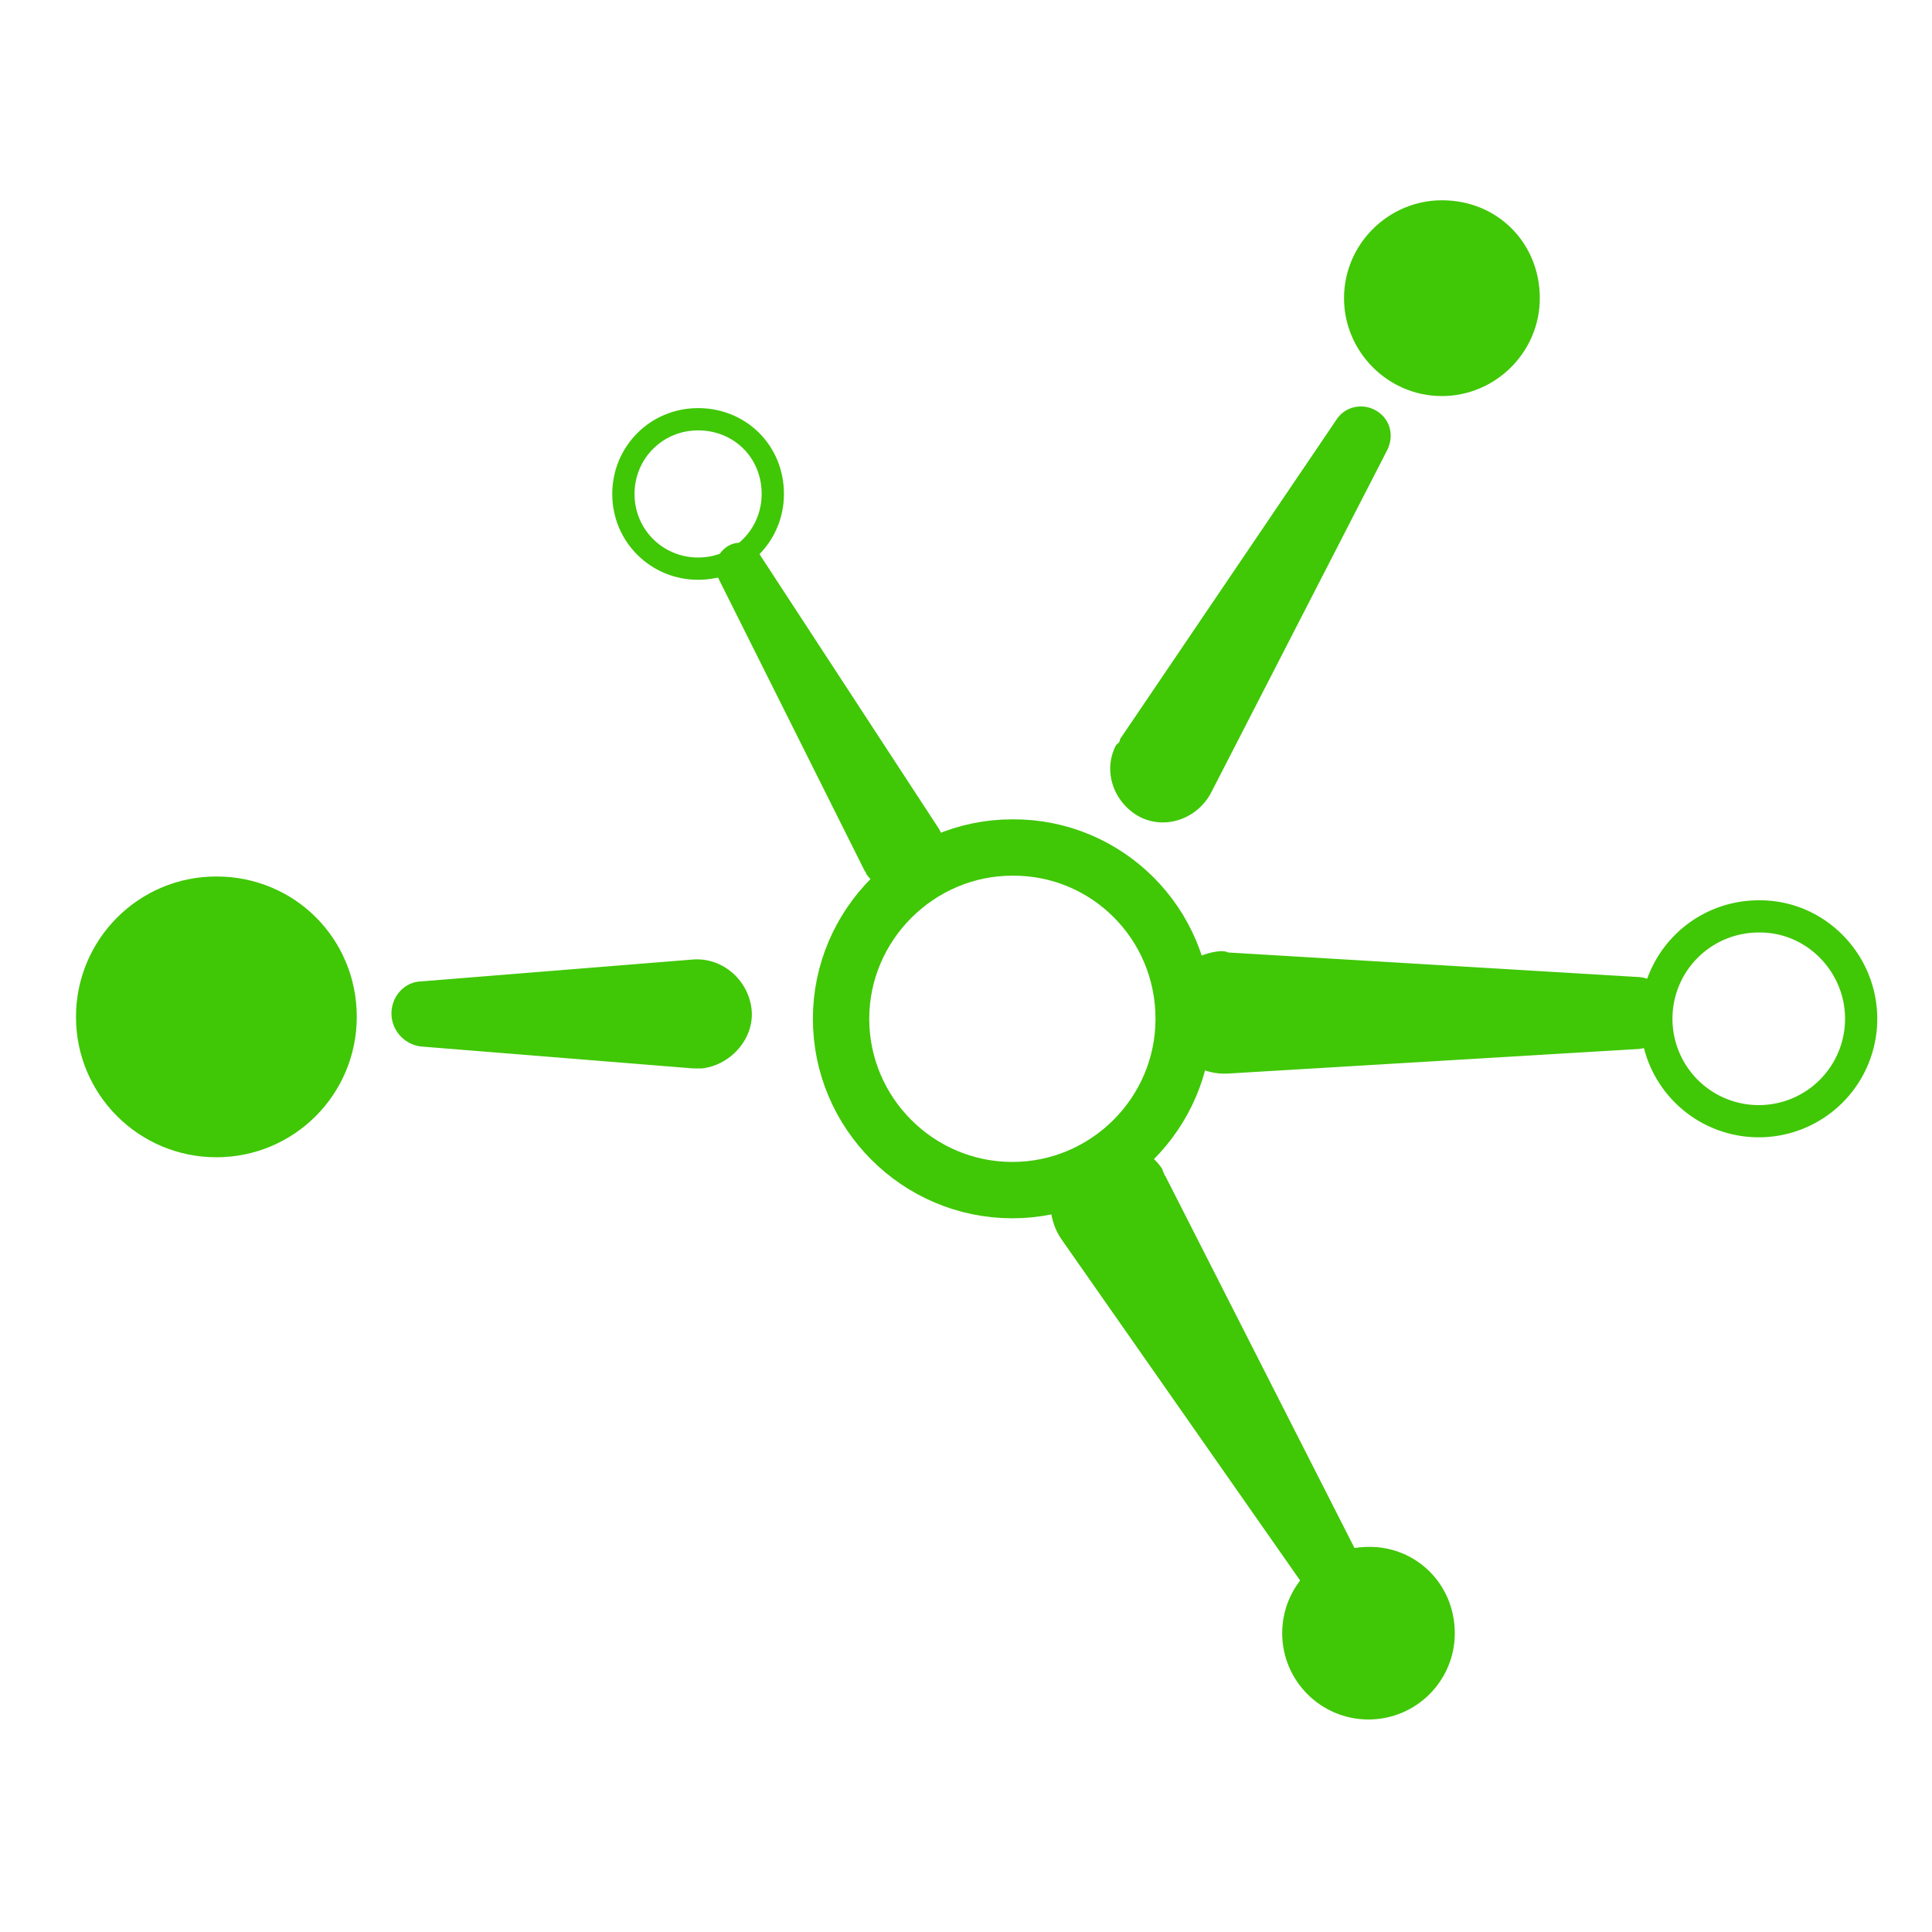
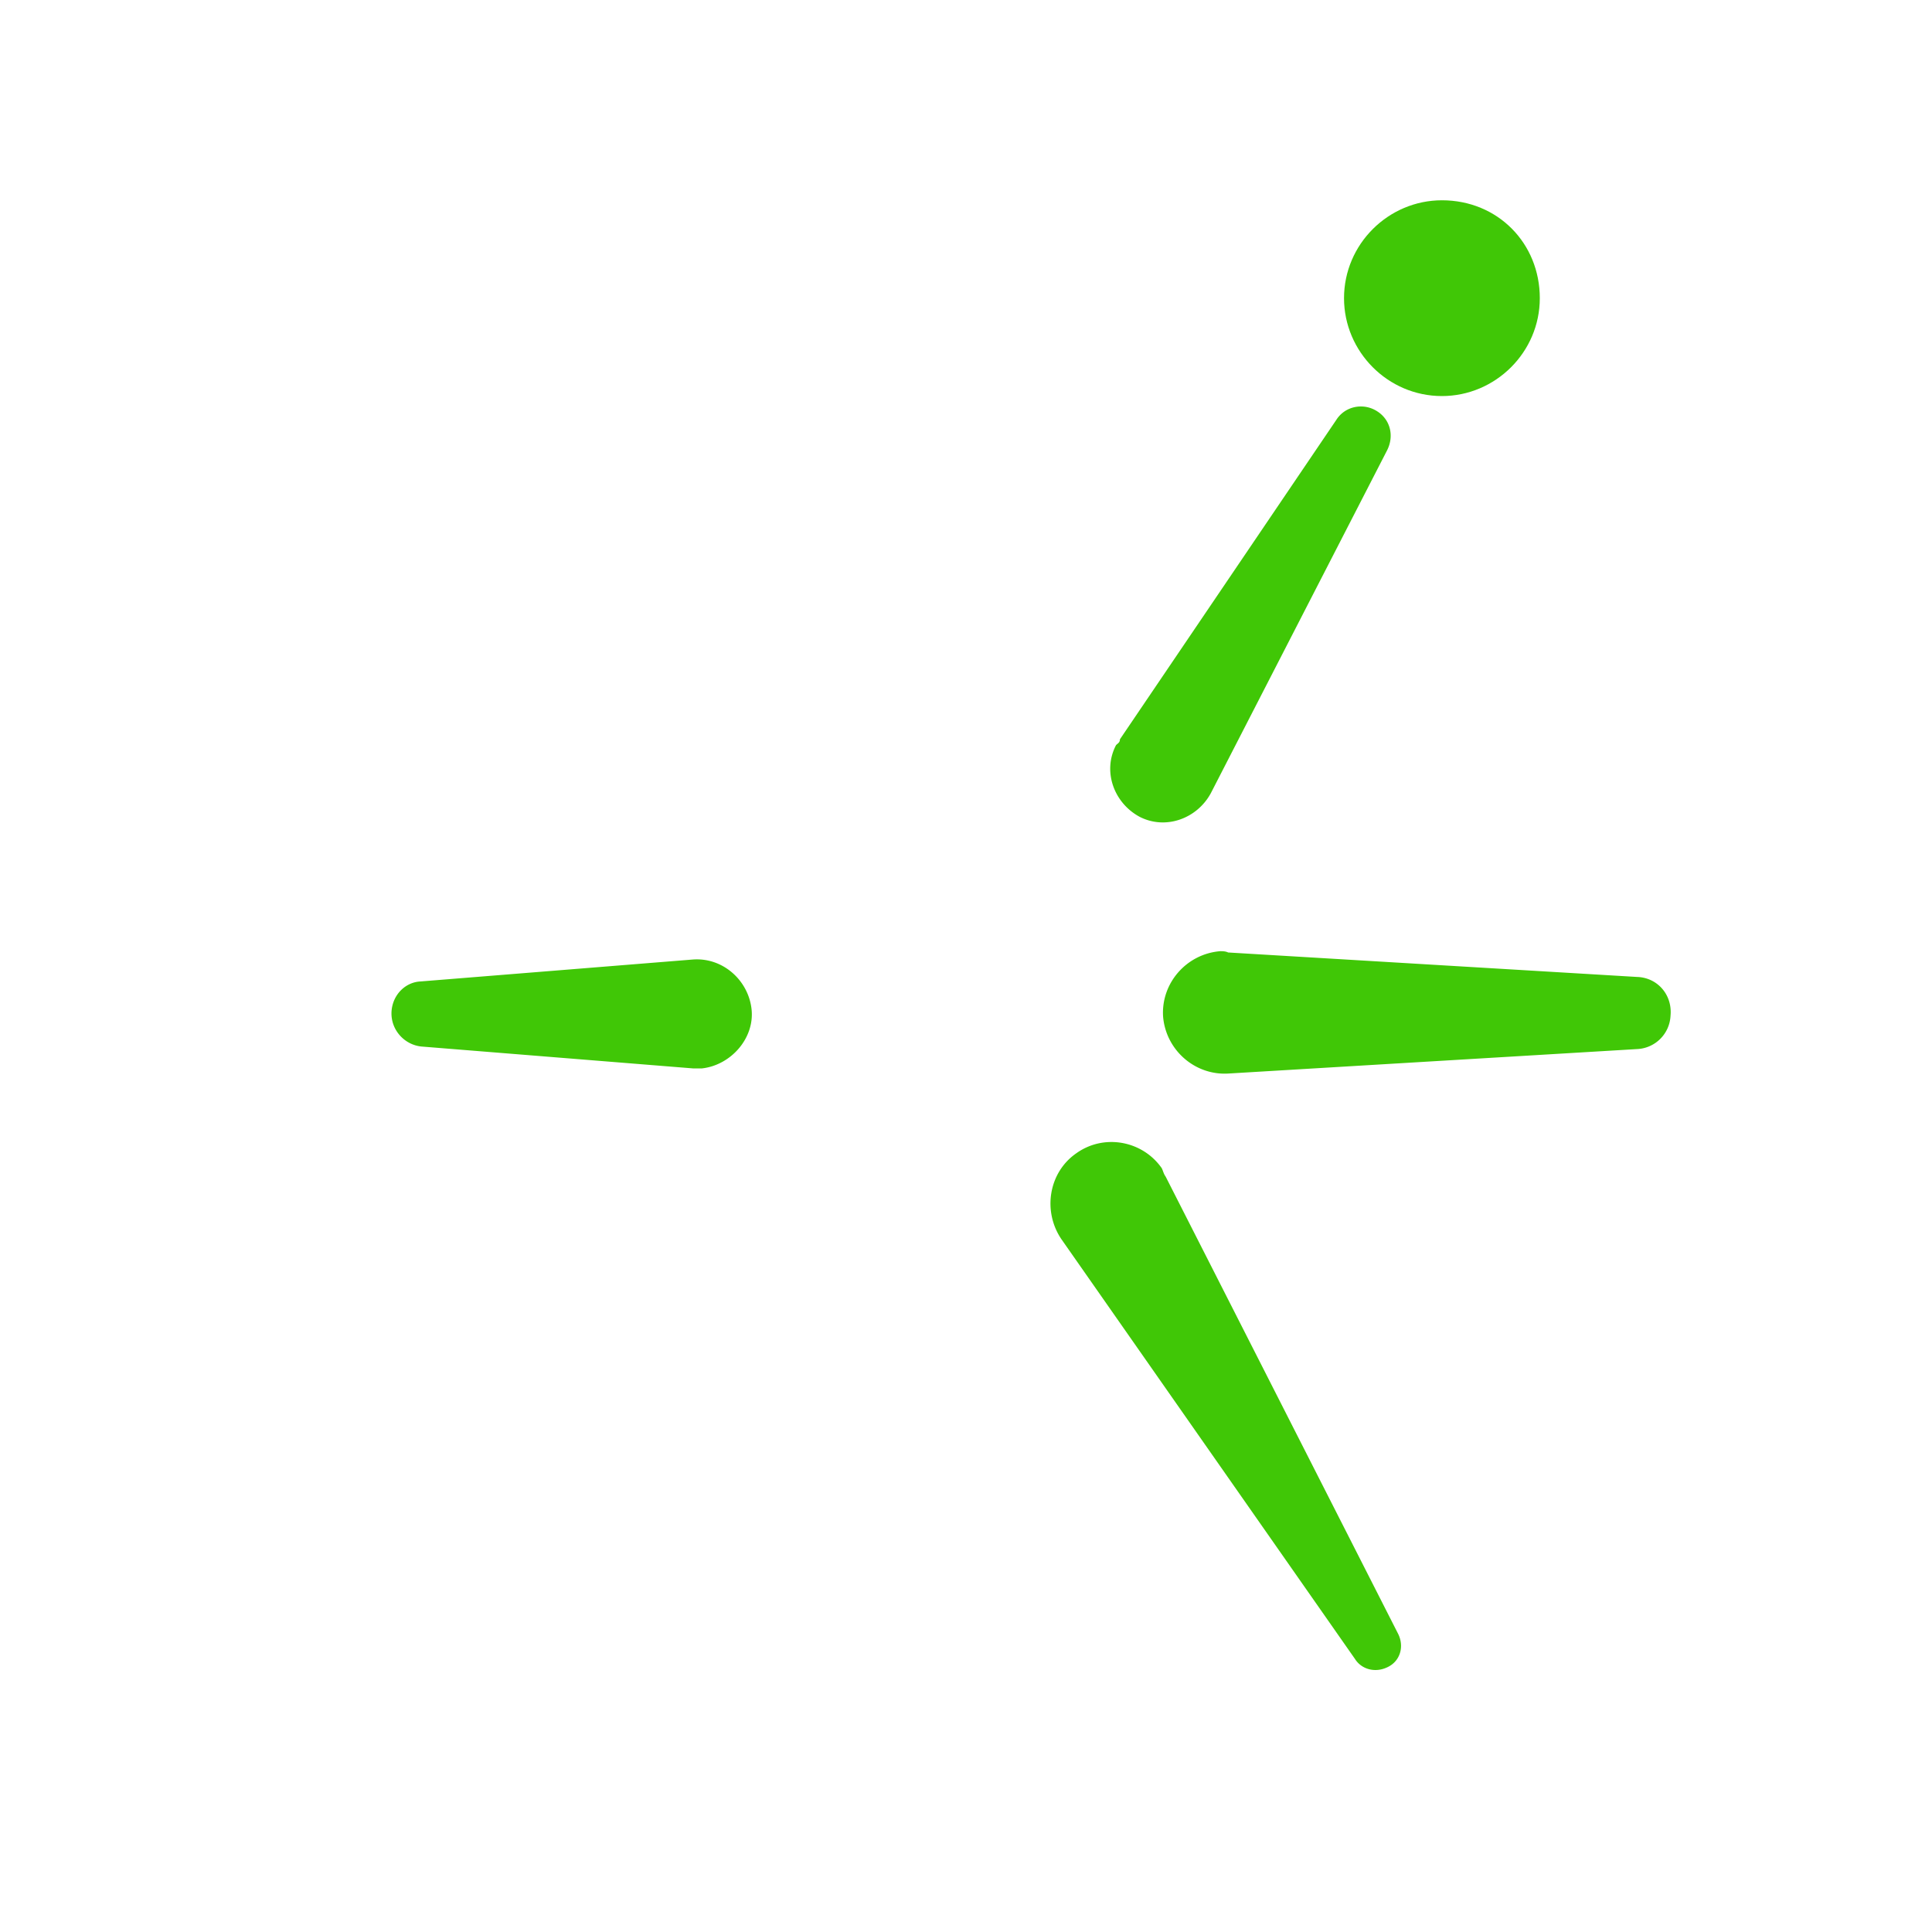
<svg xmlns="http://www.w3.org/2000/svg" viewBox="0 0 300 300">
  <path d="M65.3 152.4l42.2-3.4c4.7-.4 8.7 3.2 9.2 7.7s-3.2 8.7-7.7 9.2h-1.4l-42.2-3.4c-2.7-.3-4.8-2.7-4.6-5.5.2-2.6 2.2-4.5 4.5-4.6zm125.4-4.5l63.5 3.8c3.2.1 5.5 2.8 5.2 6a5.44 5.44 0 0 1-5.2 5.2l-63.5 3.8c-5.2.3-9.7-3.7-10.1-8.9-.3-5.2 3.7-9.7 8.9-10.1.3 0 .8 0 1.2.2zm-16.8-33.1l33.6-49.6c1.4-2.2 4.3-2.7 6.4-1.3 2 1.3 2.6 3.8 1.5 6L188 123.2c-2.2 4-7.1 5.7-11.1 3.6-4-2.2-5.7-7.1-3.6-11.1.3-.3.6-.4.6-.9zm7.1 67.9l36.1 71c1 2 .3 4.3-1.7 5.2-1.9.9-4 .3-5-1.3l-45.6-65.2c-2.9-4.3-2-10.3 2.3-13.3 4.3-3.1 10.3-2 13.3 2.3.2.4.3.9.6 1.3z" fill="#40c706" />
  <g fill="none" stroke="#40c706" stroke-miterlimit="10">
-     <path d="M183.8 158.2c0 14.7-12 26.6-26.6 26.6-14.7 0-26.6-12-26.6-26.6s12-26.6 26.6-26.6c14.6-.1 26.6 11.7 26.6 26.6z" stroke-width="8.75" />
-     <path d="M289 158.2a15.88 15.88 0 1 1-31.8 0 15.88 15.88 0 0 1 15.9-15.9c8.8-.1 15.9 7.2 15.9 15.9z" stroke-width="5" />
-   </g>
+     </g>
  <path d="M239.1 46.3c0 8.4-6.9 15.2-15.2 15.2-8.4 0-15.2-6.9-15.2-15.2 0-8.4 6.9-15.2 15.2-15.2 8.7 0 15.2 6.7 15.2 15.2z" fill="#40c706" />
-   <path d="M120 76.7c0 6.4-5.1 11.6-11.6 11.6-6.4 0-11.6-5.1-11.6-11.6 0-6.4 5.1-11.6 11.6-11.6s11.6 5 11.6 11.6z" fill="none" stroke="#40c706" stroke-width="3.459" stroke-miterlimit="10" />
-   <path d="M225.9 253.6c0 7.4-6 13.4-13.4 13.4s-13.4-6-13.4-13.4 6-13.4 13.4-13.4c7.4-.1 13.4 5.8 13.4 13.4zM55.4 157.9c0 12-9.7 21.8-21.8 21.8-12 0-21.8-9.7-21.8-21.8 0-12 9.7-21.8 21.8-21.8 12.2 0 21.8 9.7 21.8 21.8zm78.8-22.8l-22.7-45.4c-.9-1.9-.1-4 1.7-5 1.7-.9 3.7-.3 4.7 1.3l27.7 42.4c2 2.9 1.1 7.1-1.9 9.2-2.9 2-7.1 1.1-9.2-1.9 0-.3-.3-.5-.3-.6z" fill="#40c706" />
</svg>